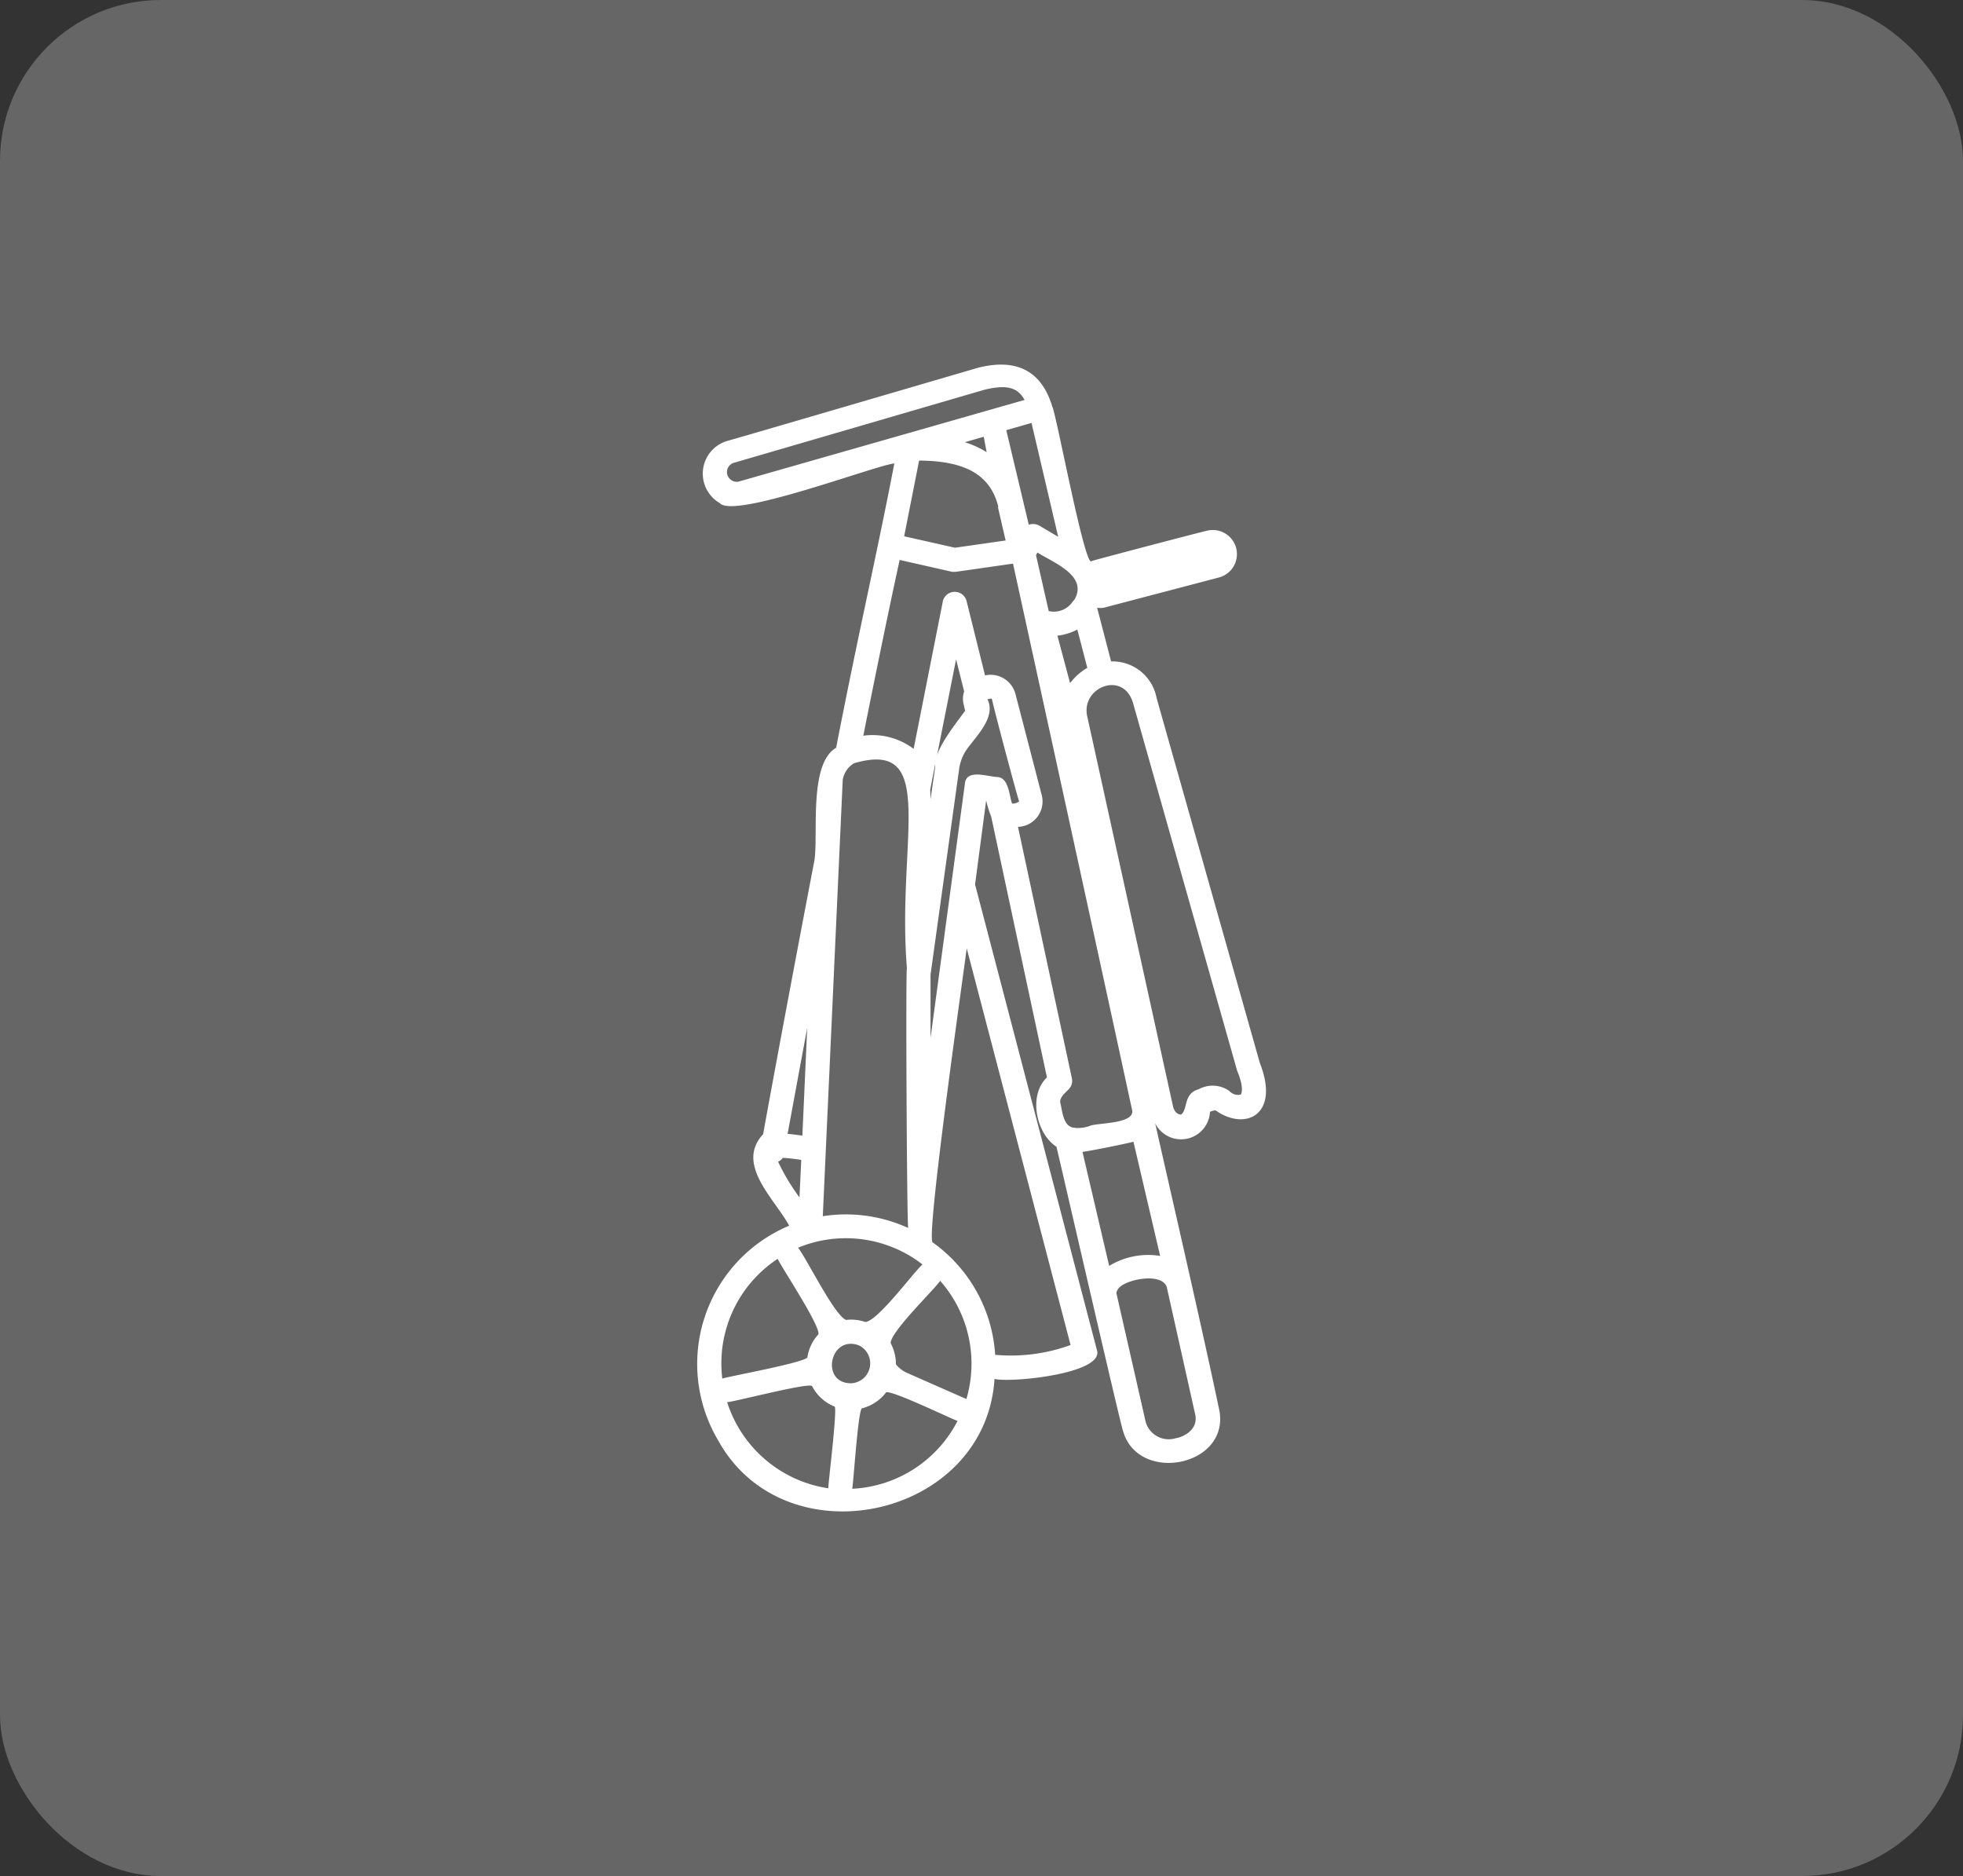
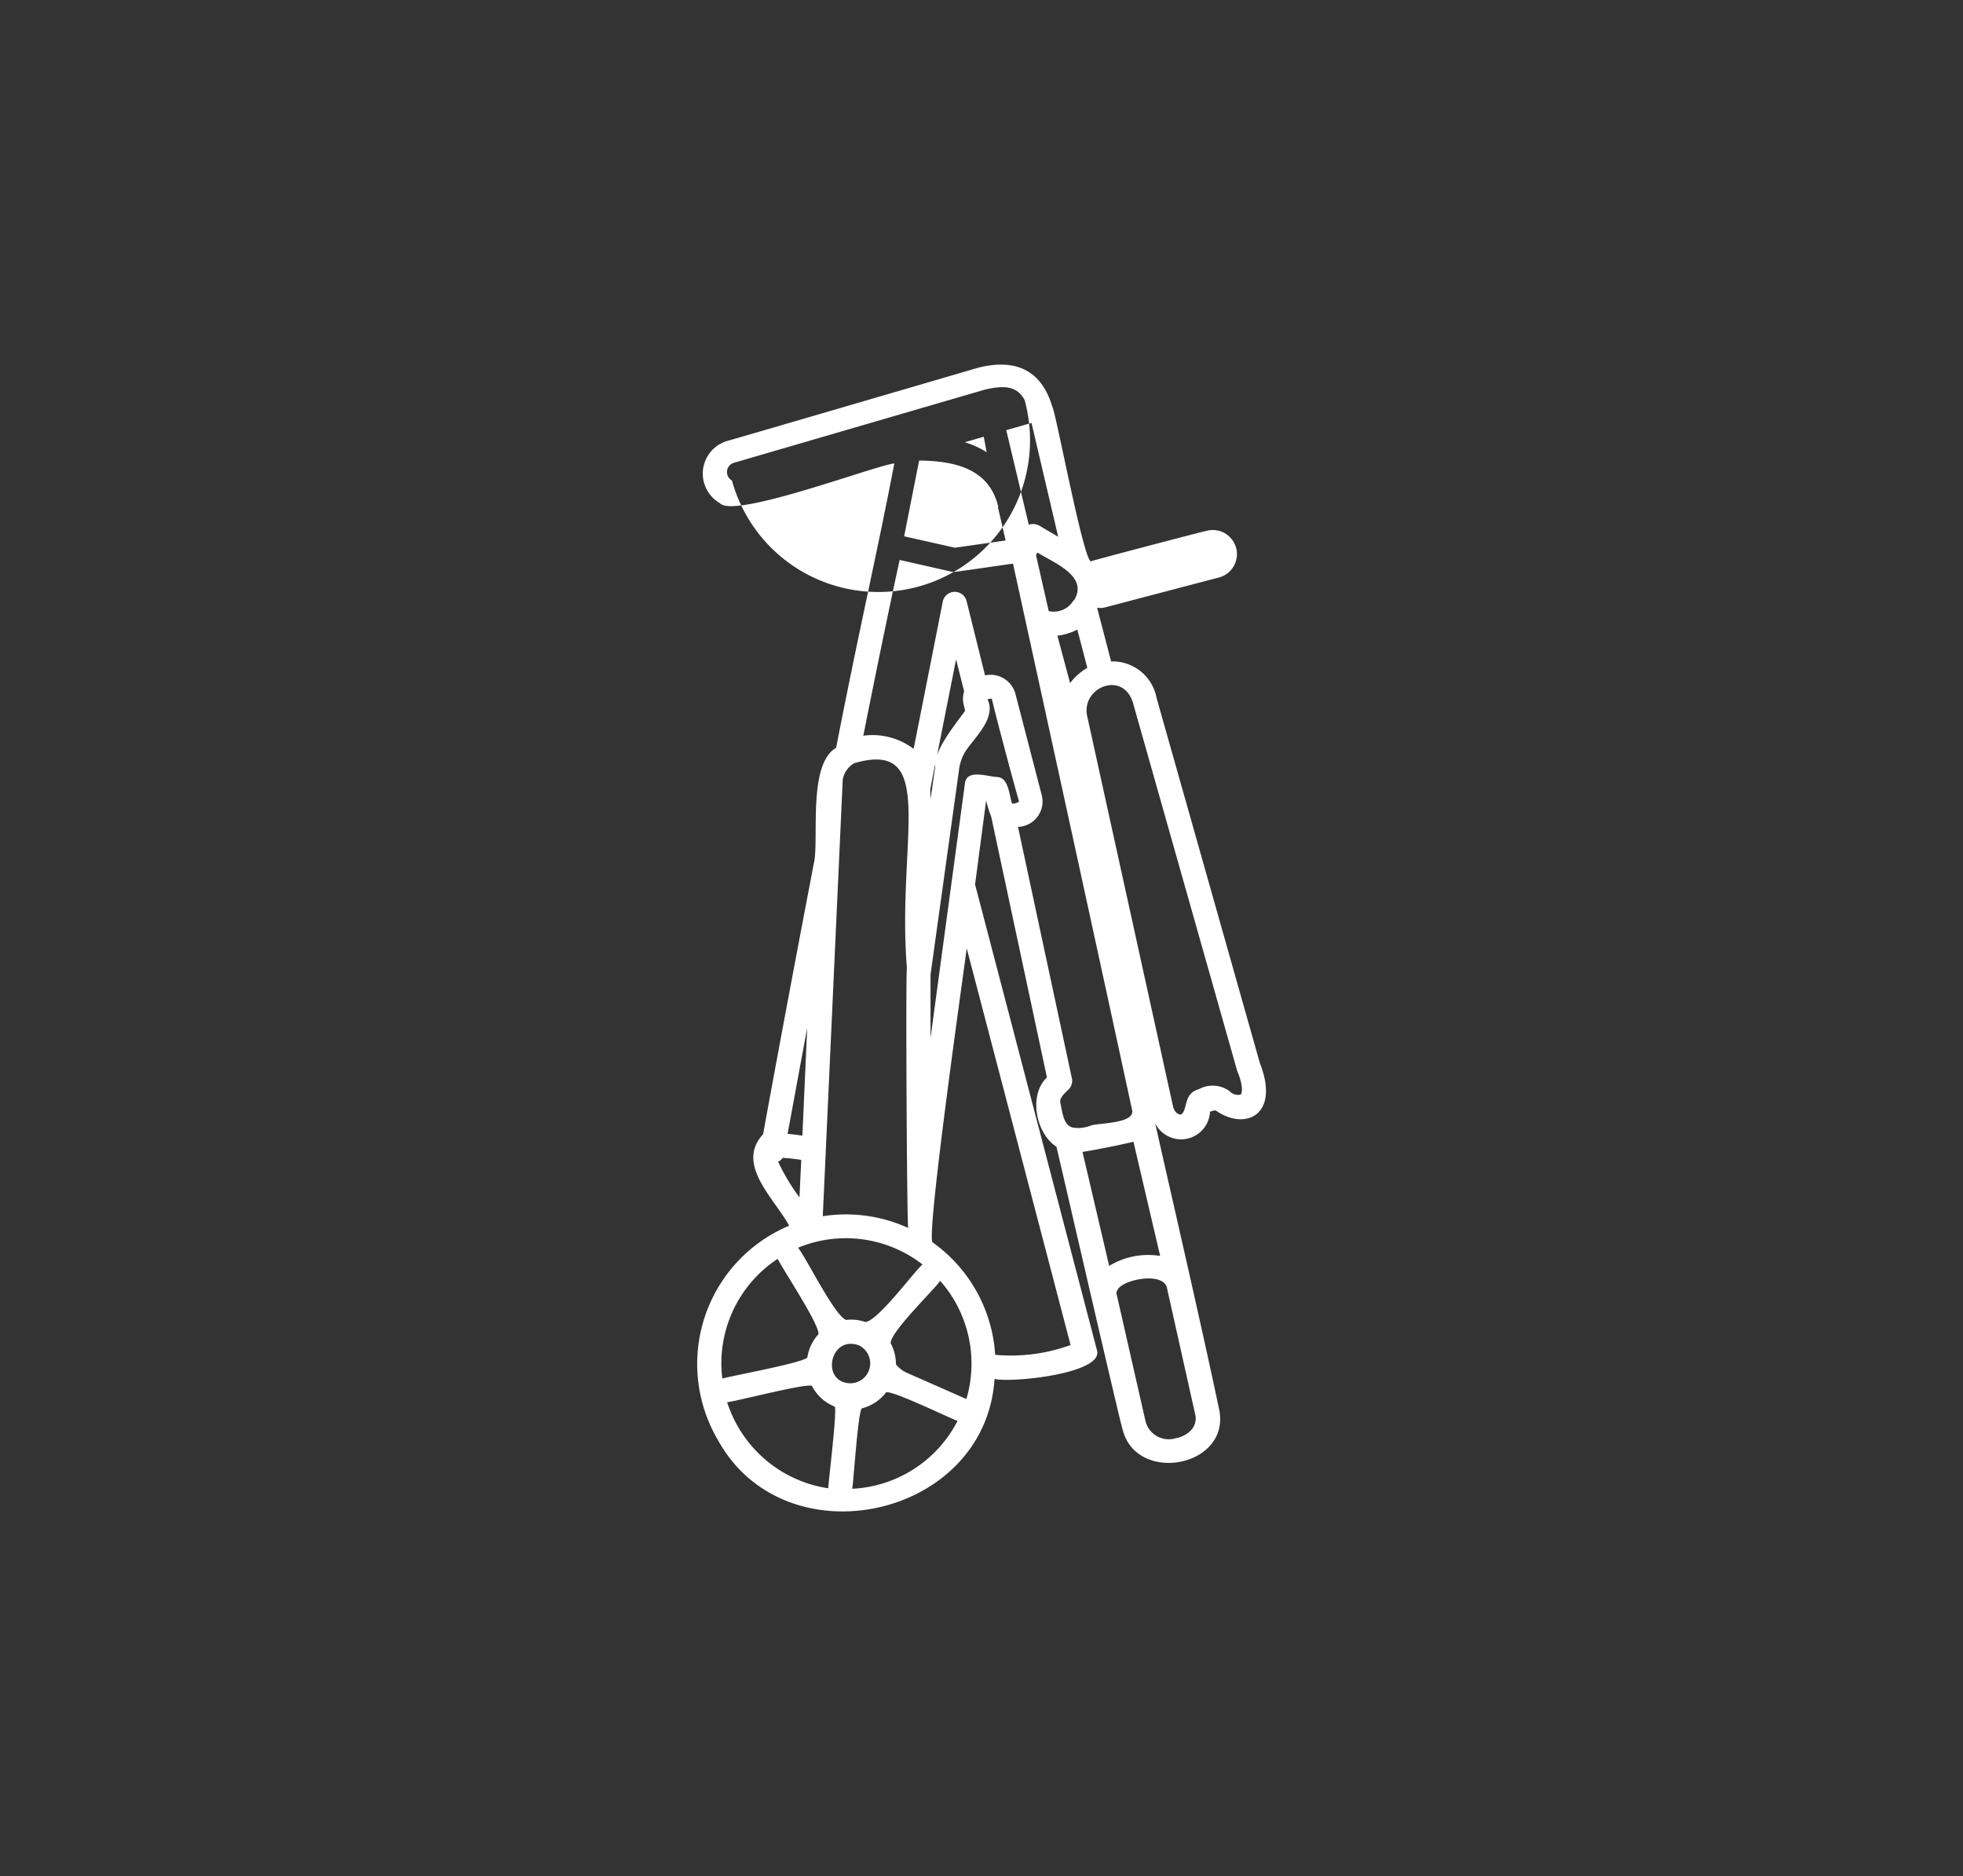
<svg xmlns="http://www.w3.org/2000/svg" id="Layer_1" data-name="Layer 1" viewBox="0 0 122.08 116.66">
  <rect x="0" y="0" width="122.08" height="116.66" fill="#333333" stroke="none" />
  <defs>
    <style>.cls-1{fill:#666;}.cls-2{fill:#fff;}</style>
  </defs>
-   <rect class="cls-1" width="122.08" height="116.66" rx="10" />
-   <path class="cls-2" d="M78.35,66.1,71.93,43.41a2.79,2.79,0,0,0-2.83-2.28l-.87-3.34,0,0a1.22,1.22,0,0,0,.42,0l7.16-1.88a1.5,1.5,0,1,0-.77-2.9c-.08,0-7.14,1.85-7.21,1.9-.51-.35-2.15-9.21-2.39-9.63-.86-2.88-3.07-2.8-4.62-2.41,0,0-15.61,4.57-15.63,4.56a2.12,2.12,0,0,0-.42,3.86c.88,1,9.75-2.38,10.85-2.47-1.16,6-2.22,10.47-3.62,17.68-1.72,1-1.1,5.37-1.35,7C49.21,61,47.89,68.13,47.46,70.53c-1.74,1.87.7,4,1.62,5.69a9.32,9.32,0,0,0-4.43,13.33c4.17,7.59,16.64,4.87,17.2-3.8,1,.25,6.83-.32,6.37-1.79L60.64,55l.69-5.23a6,6,0,0,0,.31,1L65.11,67c-1.17,1.1-.68,3.49.59,4.31.09.32,4,17.36,4.14,17.67.92,3.29,6.59,2.24,6-1.23-1-4.79-2.91-13.06-4-17.9v0a1.8,1.8,0,0,0,3.41-.71.91.91,0,0,1,.35-.09C77.44,70.35,79.63,69.35,78.35,66.1Zm-4.9,3.21c-.21,0-.4-.16-.49-.47L67.61,44.52c-.38-1.82,2.33-2.87,2.88-.71l6.45,22.78c.4.94.31,1.41.21,1.48a.74.74,0,0,1-.7-.23,1.79,1.79,0,0,0-1.89-.11C73.57,68,73.89,69,73.45,69.31ZM61.89,84.25a9.29,9.29,0,0,0-3.9-7c-.38-.6,2-17.17,2.13-18.28l6.46,24.67A10.85,10.85,0,0,1,61.89,84.25ZM45.52,29.88a.6.6,0,0,1,.12-1.1l15.57-4.54c1.36-.33,2.06-.18,2.51.63L46,29.93A.57.57,0,0,1,45.52,29.88ZM70.49,71l1.66,7.1a4.67,4.67,0,0,0-3.17.62l-1.66-7.09C67.82,71.57,69.9,71.15,70.49,71Zm2.68,18.42a1.49,1.49,0,0,1-1.92-1l-1.82-8s0-.13.13-.3c.46-.58,2.69-1,3-.09L74.34,88C74.5,88.88,73.68,89.32,73.17,89.43Zm-6.3-19.29c-.75,0-.79-1-.92-1.51-.1-.36.3-.66.51-.88a.74.74,0,0,0,.2-.69L63.31,51.42a1.58,1.58,0,0,0,1.47-2l-1.64-6.31A1.6,1.6,0,0,0,61.26,42l-1.15-4.63a.76.76,0,0,0-1.47,0l-1.82,9.2a4.24,4.24,0,0,0-3.13-.82c.83-4.17,1.62-8,2.26-10.93l3.27.74h.17c.1,0,3.5-.5,3.61-.51C65.7,47.39,68.72,61.23,70.4,69c.25.9-2.15.82-2.58,1A2.2,2.2,0,0,1,66.87,70.14ZM53.41,83.66a1.24,1.24,0,0,1-.5,2.36C51,86,51.61,83,53.41,83.66ZM57.85,49.1l.31-1.58c0,.1,0,.17,0,.18l-.29,2Zm2.06-5.39.11.49c-.51.71-1.76,2.26-1.81,3.1L59.46,41l.5,2A1.42,1.42,0,0,0,59.91,43.71Zm-6.79,3.75c5.27-1.53,2.64,4.77,3.28,12.73-.08.47,0,15.79.08,16.17a9.32,9.32,0,0,0-5.31-.73l1.24-27.14A1.49,1.49,0,0,1,53.12,47.46Zm3.26,37.9a1.78,1.78,0,0,1-.66-.52,2.84,2.84,0,0,0-.33-1.32c0-.71,2.69-3.3,3.08-3.87A7.78,7.78,0,0,1,60.1,87ZM67,39.15l.62,2.38a3.61,3.61,0,0,0-1.07.95l-.79-2.95A3.58,3.58,0,0,0,67,39.15Zm-.24-1.81a1.42,1.42,0,0,1-1.54.66l-.79-3.48.09-.16C65.53,35,67.73,35.82,66.79,37.34Zm-2.12-4.65a.81.81,0,0,0-.66-.06l-1.4-5.88,1.57-.45,1.66,7.08Zm-3.28-4.57A5.6,5.6,0,0,0,60,27.5l1.18-.34Zm.7,3.41.48,2.08-3.15.45-3.16-.71.93-4.71C60.09,28.66,61.61,29.56,62.09,31.53ZM49.9,70.62c-.34-.05-.66-.09-.92-.11.24-1.28.67-3.64,1.22-6.58ZM48.68,72a11.08,11.08,0,0,1,1.15.13l-.11,2.33a13,13,0,0,1-1.33-2.22A.68.68,0,0,0,48.68,72Zm8.69,6.63c-.56.49-2.76,3.5-3.55,3.58a2.67,2.67,0,0,0-1.19-.13c-.7-.2-2.53-3.94-3-4.49A7.78,7.78,0,0,1,57.37,78.63Zm-9-.34c.25.55,2.62,4.1,2.53,4.68a2.73,2.73,0,0,0-.69,1.44c-.23.34-4.86,1.17-5.29,1.32A7.78,7.78,0,0,1,48.35,78.29Zm-3.13,8.9c.36,0,5-1.22,5.26-1a2.71,2.71,0,0,0,1.41,1.28c.17.16-.4,4.76-.4,5.08A7.82,7.82,0,0,1,45.22,87.19ZM53,92.58c.08-.38.36-4.84.6-5a2.73,2.73,0,0,0,1.51-1c.43-.11,4,1.63,4.44,1.78A7.79,7.79,0,0,1,53,92.58Zm7-43.79L57.87,64.55V60.61l1.77-12.72a2.9,2.9,0,0,1,.36-1.1c.55-.89,2-2.11,1.41-3.31.09,0,.26-.08.28,0,.22,1,1.61,6.18,1.69,6.36a.68.68,0,0,1-.44.13c-.18-.49-.2-1.61-.91-1.65S60.06,47.79,60,48.79Z" />
+   <path class="cls-2" d="M78.35,66.1,71.93,43.41a2.79,2.79,0,0,0-2.83-2.28l-.87-3.34,0,0a1.22,1.22,0,0,0,.42,0l7.16-1.88a1.5,1.5,0,1,0-.77-2.9c-.08,0-7.14,1.85-7.21,1.9-.51-.35-2.15-9.21-2.39-9.63-.86-2.88-3.07-2.8-4.62-2.41,0,0-15.61,4.57-15.63,4.56a2.12,2.12,0,0,0-.42,3.86c.88,1,9.75-2.38,10.85-2.47-1.16,6-2.22,10.47-3.62,17.68-1.72,1-1.1,5.37-1.35,7C49.21,61,47.89,68.13,47.46,70.53c-1.74,1.87.7,4,1.62,5.69a9.32,9.32,0,0,0-4.43,13.33c4.17,7.59,16.64,4.87,17.2-3.8,1,.25,6.83-.32,6.37-1.79L60.64,55l.69-5.23a6,6,0,0,0,.31,1L65.11,67c-1.17,1.1-.68,3.49.59,4.31.09.32,4,17.36,4.14,17.67.92,3.29,6.59,2.24,6-1.23-1-4.79-2.91-13.06-4-17.9v0a1.8,1.8,0,0,0,3.41-.71.91.91,0,0,1,.35-.09C77.44,70.35,79.63,69.35,78.35,66.1Zm-4.9,3.21c-.21,0-.4-.16-.49-.47L67.61,44.52c-.38-1.82,2.33-2.87,2.88-.71l6.45,22.78c.4.94.31,1.41.21,1.48a.74.74,0,0,1-.7-.23,1.79,1.79,0,0,0-1.89-.11C73.57,68,73.89,69,73.45,69.31ZM61.89,84.25a9.29,9.29,0,0,0-3.9-7c-.38-.6,2-17.17,2.13-18.28l6.46,24.67A10.85,10.85,0,0,1,61.89,84.25ZM45.52,29.88a.6.6,0,0,1,.12-1.1l15.57-4.54c1.36-.33,2.06-.18,2.51.63A.57.57,0,0,1,45.52,29.88ZM70.49,71l1.66,7.1a4.67,4.67,0,0,0-3.17.62l-1.66-7.09C67.82,71.57,69.9,71.15,70.49,71Zm2.68,18.42a1.49,1.49,0,0,1-1.92-1l-1.82-8s0-.13.13-.3c.46-.58,2.69-1,3-.09L74.34,88C74.5,88.88,73.68,89.32,73.17,89.43Zm-6.3-19.29c-.75,0-.79-1-.92-1.51-.1-.36.3-.66.51-.88a.74.74,0,0,0,.2-.69L63.31,51.42a1.58,1.58,0,0,0,1.47-2l-1.64-6.31A1.6,1.6,0,0,0,61.26,42l-1.15-4.63a.76.76,0,0,0-1.47,0l-1.82,9.2a4.24,4.24,0,0,0-3.13-.82c.83-4.17,1.62-8,2.26-10.93l3.27.74h.17c.1,0,3.5-.5,3.61-.51C65.7,47.39,68.72,61.23,70.4,69c.25.9-2.15.82-2.58,1A2.2,2.2,0,0,1,66.87,70.14ZM53.41,83.66a1.24,1.24,0,0,1-.5,2.36C51,86,51.61,83,53.41,83.66ZM57.85,49.1l.31-1.58c0,.1,0,.17,0,.18l-.29,2Zm2.06-5.39.11.49c-.51.71-1.76,2.26-1.81,3.1L59.46,41l.5,2A1.42,1.42,0,0,0,59.91,43.71Zm-6.79,3.75c5.27-1.53,2.64,4.77,3.28,12.73-.08.47,0,15.79.08,16.17a9.32,9.32,0,0,0-5.31-.73l1.24-27.14A1.49,1.49,0,0,1,53.12,47.46Zm3.26,37.9a1.78,1.78,0,0,1-.66-.52,2.84,2.84,0,0,0-.33-1.32c0-.71,2.69-3.3,3.08-3.87A7.78,7.78,0,0,1,60.1,87ZM67,39.15l.62,2.38a3.61,3.61,0,0,0-1.07.95l-.79-2.95A3.58,3.58,0,0,0,67,39.15Zm-.24-1.81a1.42,1.42,0,0,1-1.54.66l-.79-3.48.09-.16C65.53,35,67.73,35.82,66.79,37.34Zm-2.12-4.65a.81.81,0,0,0-.66-.06l-1.4-5.88,1.57-.45,1.66,7.08Zm-3.28-4.57A5.6,5.6,0,0,0,60,27.5l1.18-.34Zm.7,3.41.48,2.08-3.15.45-3.16-.71.93-4.71C60.09,28.66,61.61,29.56,62.09,31.53ZM49.9,70.62c-.34-.05-.66-.09-.92-.11.24-1.28.67-3.64,1.22-6.58ZM48.68,72a11.08,11.08,0,0,1,1.15.13l-.11,2.33a13,13,0,0,1-1.33-2.22A.68.68,0,0,0,48.68,72Zm8.69,6.63c-.56.49-2.76,3.5-3.55,3.58a2.67,2.67,0,0,0-1.19-.13c-.7-.2-2.53-3.94-3-4.49A7.78,7.78,0,0,1,57.37,78.63Zm-9-.34c.25.55,2.62,4.1,2.53,4.68a2.73,2.73,0,0,0-.69,1.44c-.23.34-4.86,1.17-5.29,1.32A7.78,7.78,0,0,1,48.35,78.29Zm-3.13,8.9c.36,0,5-1.22,5.26-1a2.71,2.71,0,0,0,1.41,1.28c.17.16-.4,4.76-.4,5.08A7.82,7.82,0,0,1,45.22,87.19ZM53,92.58c.08-.38.36-4.84.6-5a2.73,2.73,0,0,0,1.51-1c.43-.11,4,1.63,4.44,1.78A7.79,7.79,0,0,1,53,92.58Zm7-43.79L57.87,64.55V60.61l1.77-12.72a2.9,2.9,0,0,1,.36-1.1c.55-.89,2-2.11,1.41-3.31.09,0,.26-.08.28,0,.22,1,1.61,6.18,1.69,6.36a.68.68,0,0,1-.44.13c-.18-.49-.2-1.61-.91-1.65S60.06,47.79,60,48.79Z" />
</svg>